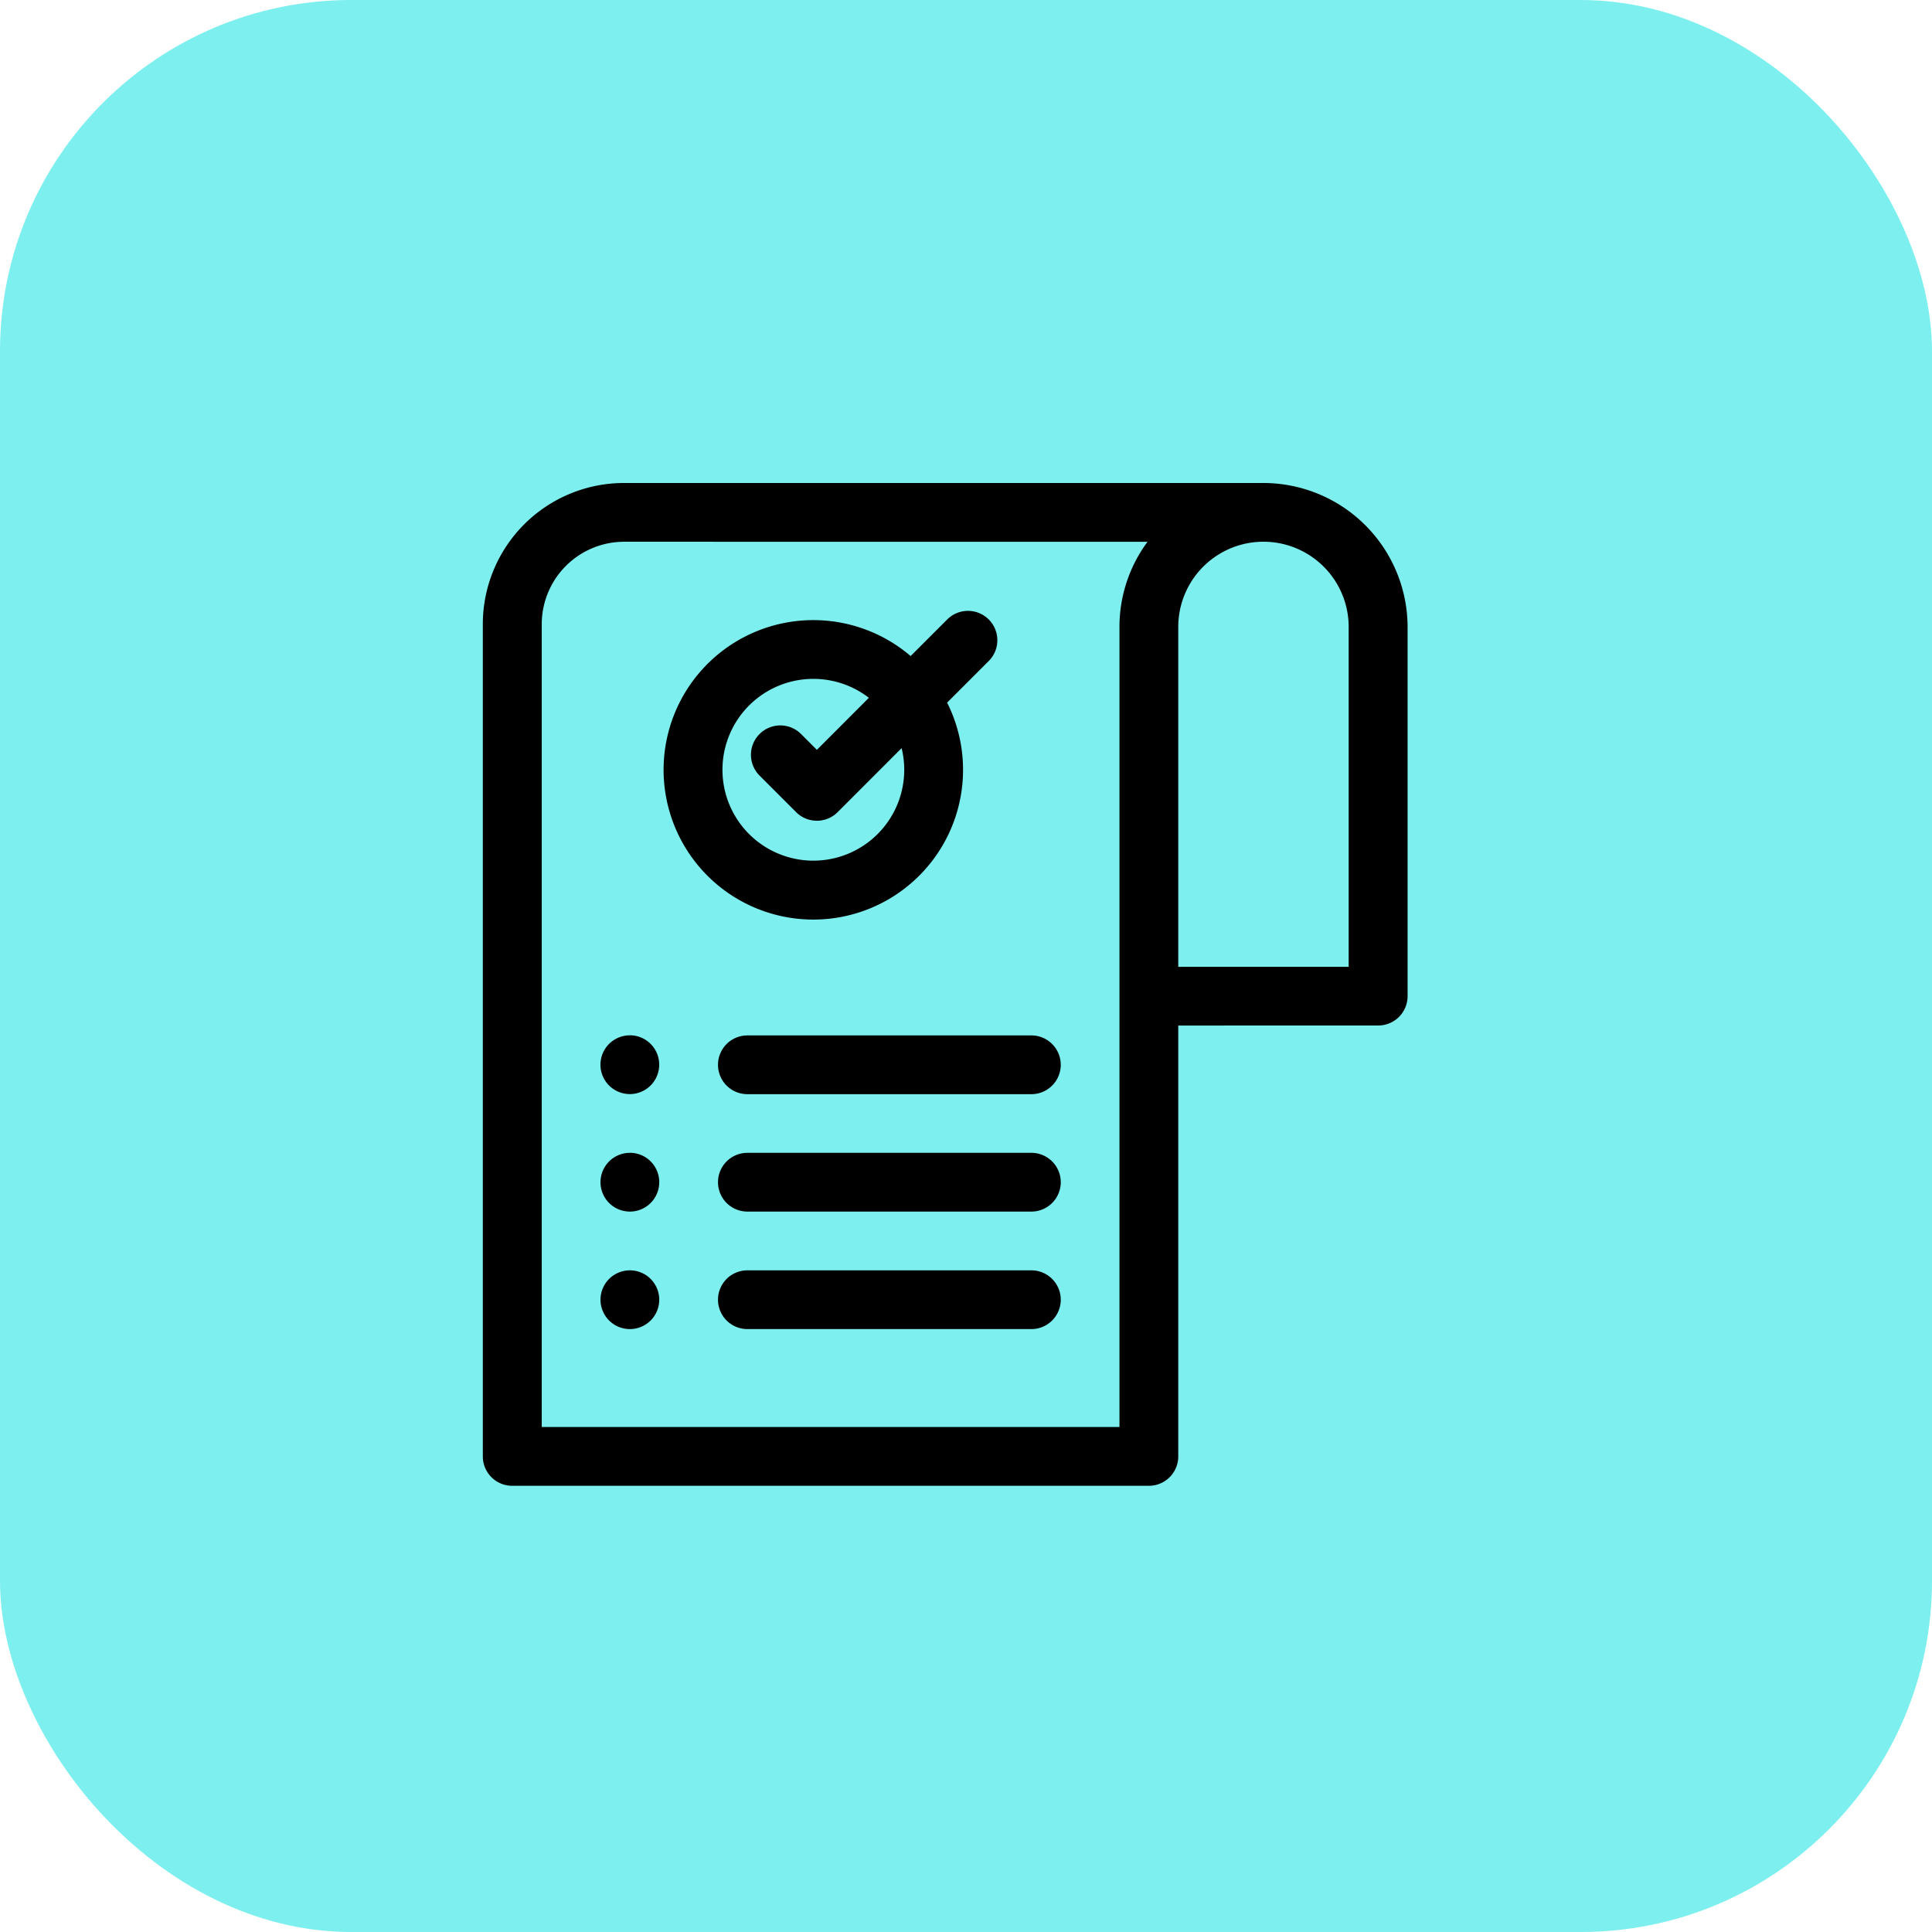
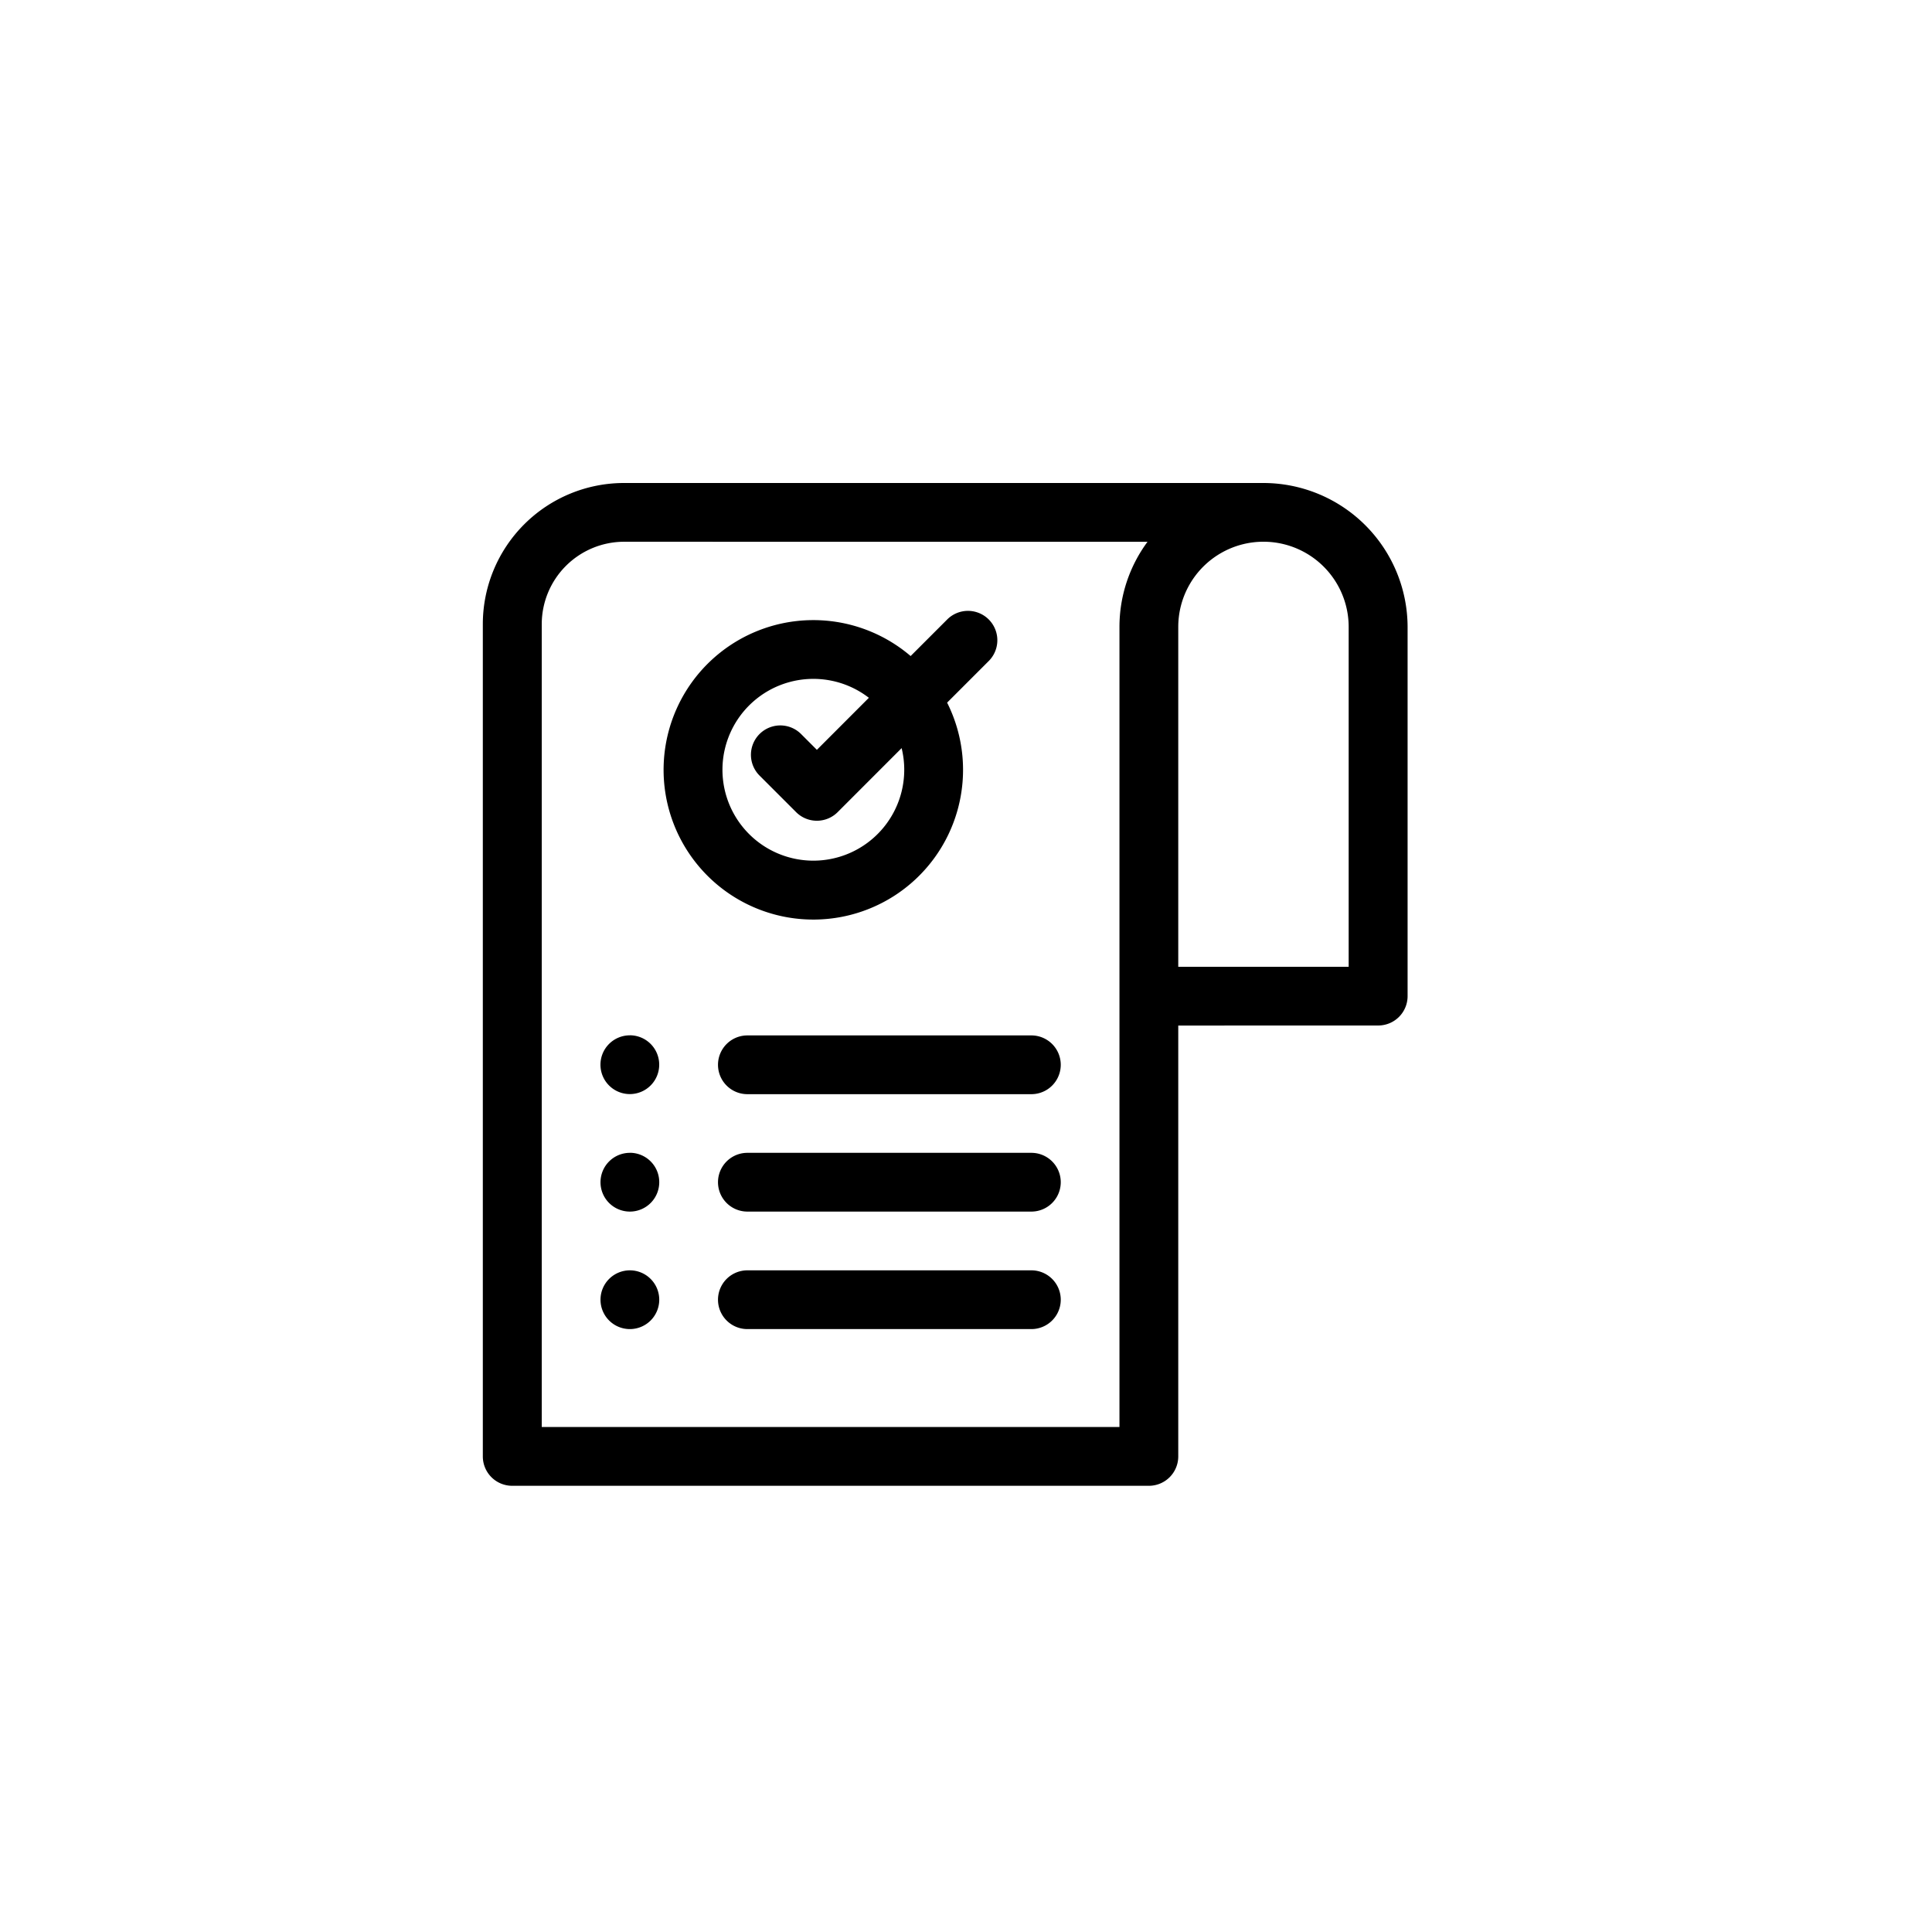
<svg xmlns="http://www.w3.org/2000/svg" width="44" height="44" viewBox="0 0 44 44">
  <g id="Group_21" data-name="Group 21" transform="translate(-274 -21)">
    <g id="otp-register" transform="translate(173 -1673)">
-       <rect id="Rectangle_1" data-name="Rectangle 1" width="44" height="44" rx="8" transform="translate(101 1694)" fill="#7defef" />
-     </g>
+       </g>
    <path id="order" d="M11.277,1.259V9h3.881V1.259a1.94,1.94,0,1,0-3.881,0ZM1.734,4.637a.669.669,0,0,1,.946-.946l.367.367L4.231,2.873a2.07,2.07,0,1,0,.746,1.146L3.52,5.477a.669.669,0,0,1-.946,0ZM5.182,1.922l.84-.84a.669.669,0,0,1,.946.946l-.955.955a3.41,3.41,0,1,1-.831-1.061ZM-1.212,15.912a.669.669,0,0,0-.669.669.669.669,0,0,0,.669.669.669.669,0,0,0,.669-.669A.669.669,0,0,0-1.212,15.912ZM1.464,17.25a.669.669,0,0,1,0-1.338H7.932a.669.669,0,0,1,0,1.338Zm-2.676-4.014a.669.669,0,0,0-.669.669.669.669,0,0,0,.669.669A.669.669,0,0,0-.543,13.9.669.669,0,0,0-1.212,13.235Zm2.676,1.338a.669.669,0,1,1,0-1.338H7.932a.669.669,0,1,1,0,1.338Zm9.813-4.237v9.813a.669.669,0,0,1-.669.669h-14.5a.669.669,0,0,1-.669-.669V1.192A3.216,3.216,0,0,1-1.346-2.019H13.217A3.286,3.286,0,0,1,16.5,1.259V9.667a.669.669,0,0,1-.669.669Zm-.7-11.017a3.259,3.259,0,0,0-.639,1.94V19.48H-3.219V1.192A1.878,1.878,0,0,1-1.346-.681Zm-11.79,11.24a.669.669,0,0,0-.669.669.669.669,0,0,0,.669.669.669.669,0,0,0,.669-.669A.669.669,0,0,0-1.212,10.559ZM1.464,11.9H7.932a.669.669,0,0,0,0-1.338H1.464a.669.669,0,0,0,0,1.338Zm0,0" transform="translate(289.557 34.019)" fill-rule="evenodd" />
  </g>
</svg>